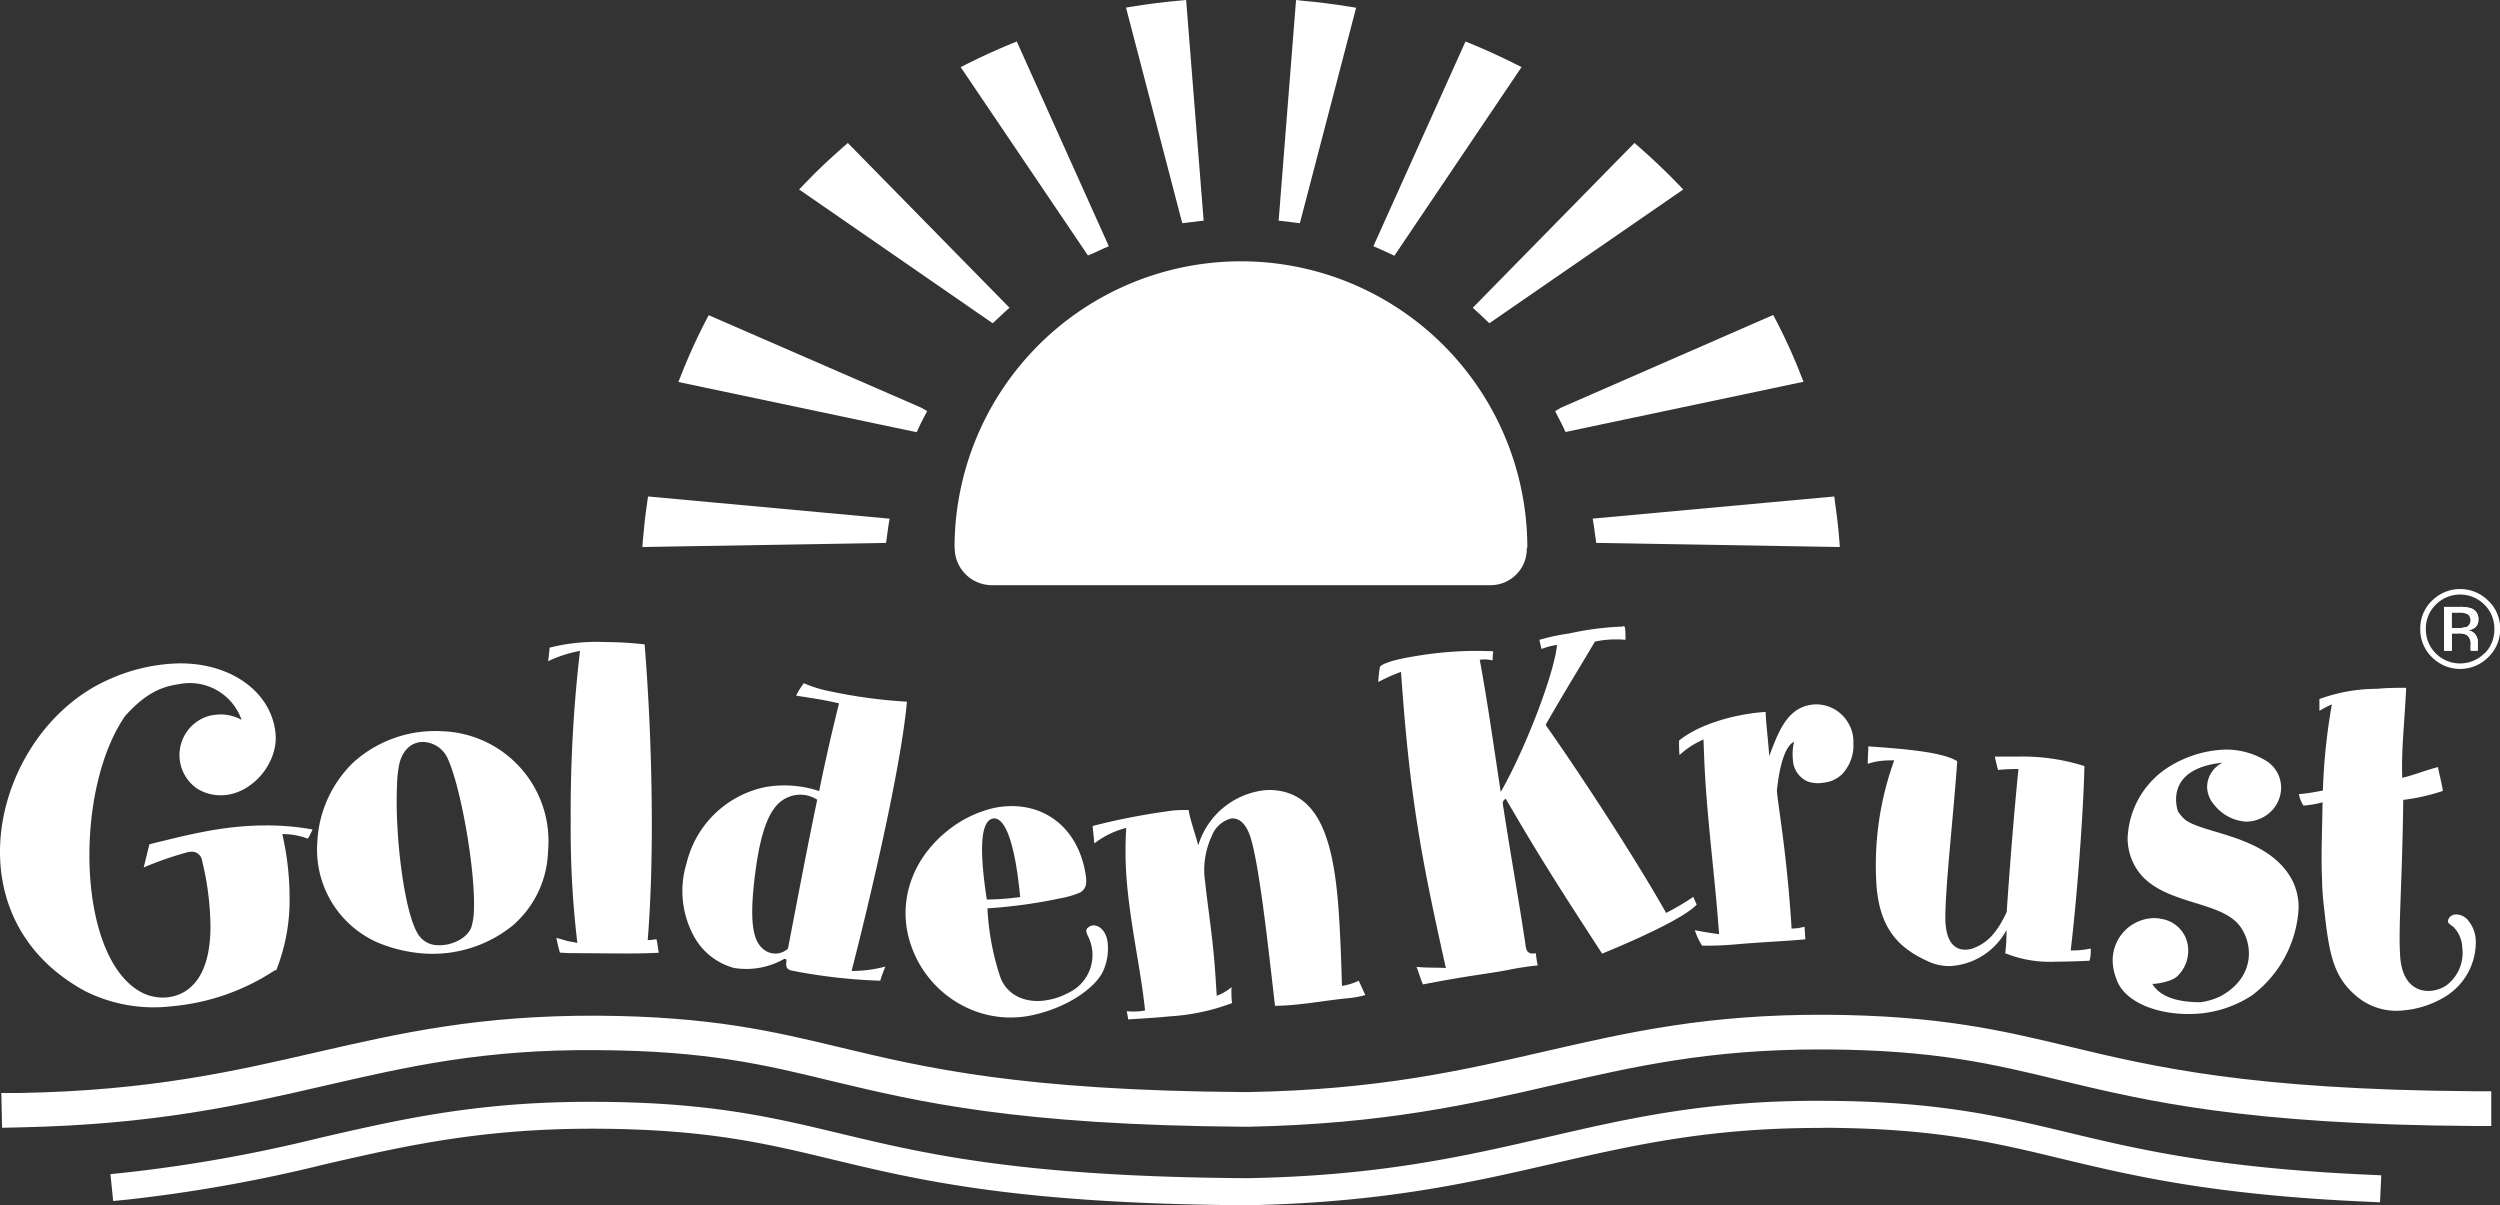
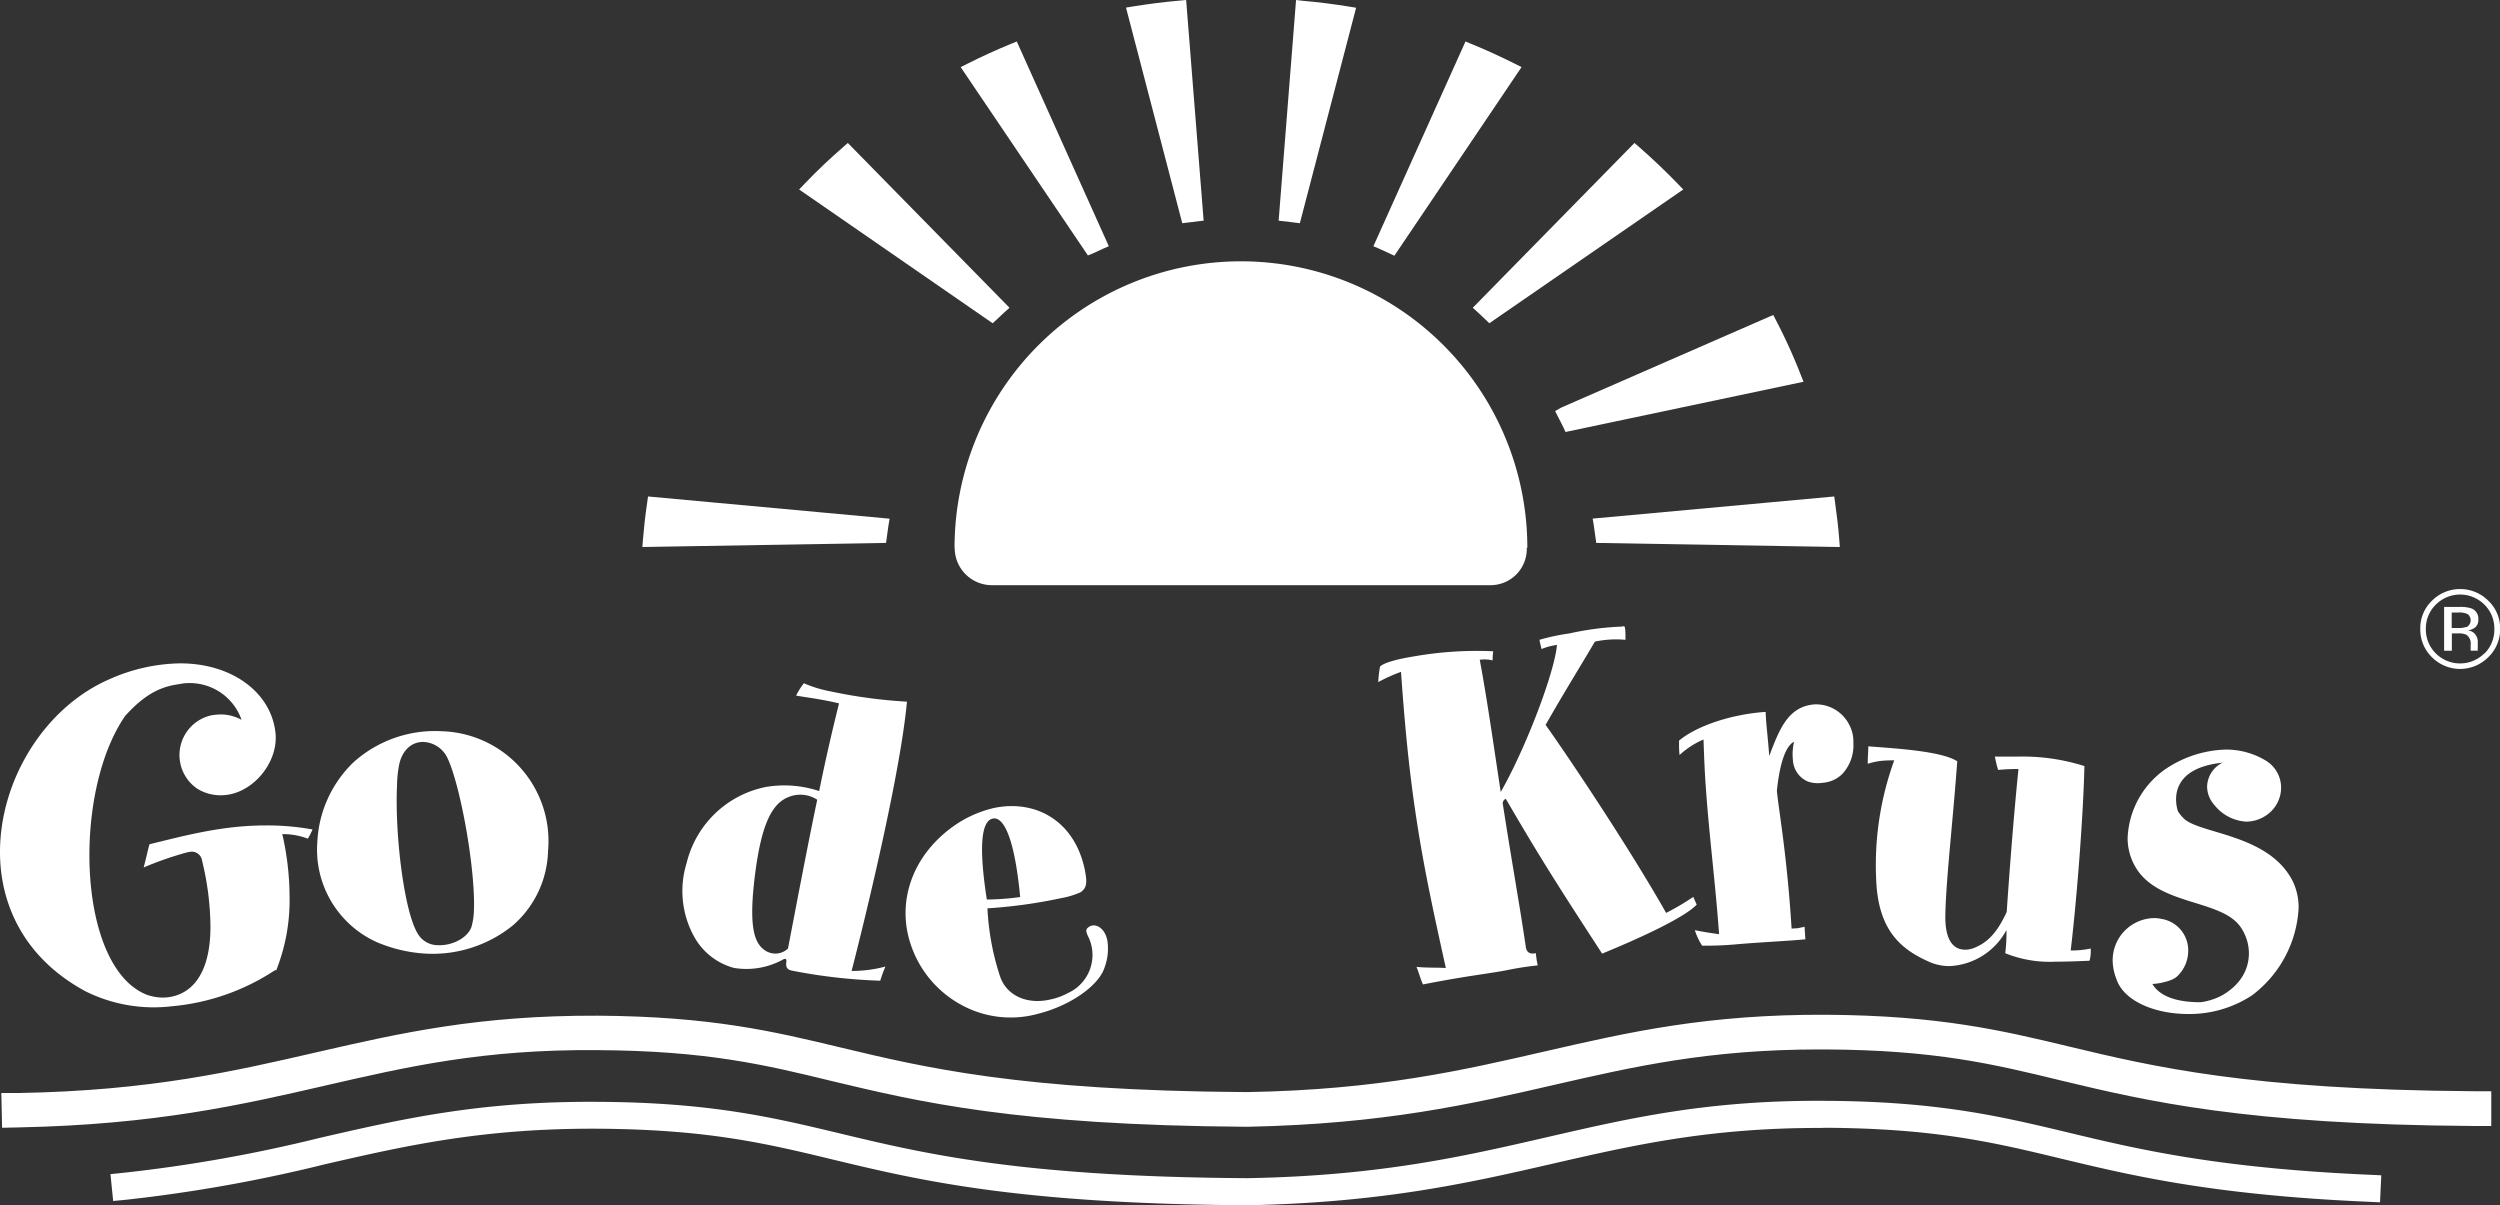
<svg xmlns="http://www.w3.org/2000/svg" id="Layer_1" data-name="Layer 1" viewBox="0 0 322.98 155.69">
  <rect x="0" y="0" width="322.98" height="155.69" fill="#333333" stroke="none" />
  <defs>
    <style>.cls-1{fill:#fff;}</style>
  </defs>
  <path class="cls-1" d="M320.11,84a.88.88,0,0,1,0-.3c0-.15,0-.29,0-.42v-.41a1.58,1.58,0,0,0-.3-.88,1.38,1.38,0,0,0-1-.55,2.12,2.12,0,0,0,.82-.28,1.22,1.22,0,0,0,.55-1.11,1.41,1.41,0,0,0-.87-1.44,4.52,4.52,0,0,0-1.55-.2h-2v5.66h1V81.83h.79a2.4,2.4,0,0,1,1.1.18,1.39,1.39,0,0,1,.54,1.3v.45l0,.18s0,0,0,.06,0,0,0,.06h.93Zm-1.52-3a2.57,2.57,0,0,1-.95.13h-.9v-2h.85a2.59,2.59,0,0,1,1.21.21,1,1,0,0,1-.21,1.71Z" />
  <path class="cls-1" d="M321.47,77.61a5.14,5.14,0,0,0-7.28,0,4.92,4.92,0,0,0-1.51,3.63,5,5,0,0,0,1.5,3.66,5.13,5.13,0,0,0,7.29,0A5,5,0,0,0,323,81.24,4.92,4.92,0,0,0,321.47,77.61Zm-.51,6.8a4.44,4.44,0,0,1-6.28,0,4.37,4.37,0,0,1-1.28-3.16,4.3,4.3,0,0,1,1.29-3.14,4.43,4.43,0,0,1,6.27,0,4.3,4.3,0,0,1,1.29,3.14A4.34,4.34,0,0,1,321,84.41Z" />
-   <path class="cls-1" d="M320.11,84a.88.88,0,0,1,0-.3c0-.15,0-.29,0-.42v-.41a1.58,1.58,0,0,0-.3-.88,1.38,1.38,0,0,0-1-.55,2.12,2.12,0,0,0,.82-.28,1.22,1.22,0,0,0,.55-1.11,1.41,1.41,0,0,0-.87-1.44,4.52,4.52,0,0,0-1.55-.2h-2v5.66h1V81.83h.79a2.4,2.4,0,0,1,1.1.18,1.39,1.39,0,0,1,.54,1.3v.45l0,.18s0,0,0,.06,0,0,0,.06h.93Zm-1.52-3a2.57,2.57,0,0,1-.95.13h-.9v-2h.85a2.59,2.59,0,0,1,1.21.21,1,1,0,0,1-.21,1.71Z" />
-   <path class="cls-1" d="M297,102.59a4,4,0,0,0,.59,1.49,13.63,13.63,0,0,0,2.47-.43c-.07,4-.2,7.14-.07,9.92a30.63,30.63,0,0,0,.25,3.58c.62,5.95,1.18,8.91,4,11.38a8,8,0,0,0,6.31,2,12.41,12.41,0,0,0,5.23-1.7,8.24,8.24,0,0,0,4.07-7.27,4.27,4.27,0,0,0-.95-2.6,2,2,0,0,0-1.65-.82,1.05,1.05,0,0,0-.93.6c-.17.48,0,.54.63,1a4,4,0,0,1,1.16,2.72,5.25,5.25,0,0,1-2,4.8,4.23,4.23,0,0,1-2,.74c-1.72.18-3.66-.75-4-4.12-.32-3.64.24-9.47.37-20.54a25.93,25.93,0,0,0,5.12-1.16c-.14-1-.5-2.29-.63-3.08-1.77.46-3,1-4.62,1.39-.12-3.72.25-6.41.51-11.63-1.25,0-2.5,0-3.74.13a21.68,21.68,0,0,0-7.47,1.32c0,.53,0,1.07,0,1.53a12,12,0,0,1,1.61-.84,76.9,76.9,0,0,0-1.16,11.13C299.08,102.32,298.06,102.52,297,102.59Z" />
  <path class="cls-1" d="M282.68,131a14.72,14.72,0,0,0,8.28-2.42,15.1,15.1,0,0,0,6-11.21,7.75,7.75,0,0,0-.74-3.49c-3-6-11.58-6.11-13.94-8a5.12,5.12,0,0,1-.91-1.07c-.25-.77-1.5-5.52,5.77-6.28a3.54,3.54,0,0,0-2,3.12,3.62,3.62,0,0,0,.94,2.35,5.67,5.67,0,0,0,4.11,2.15,4.67,4.67,0,0,0,3.23-1.34,4.32,4.32,0,0,0,1.28-3,4.08,4.08,0,0,0-2-3.56,9.89,9.89,0,0,0-5.19-1.41A14.64,14.64,0,0,0,280.32,99a11.39,11.39,0,0,0-5.45,9.33A7.4,7.4,0,0,0,276,112.2c3,4.77,10.84,4,13.39,7.46a6,6,0,0,1,1.15,3.49c0,1.88-.88,4-3.57,5.5a8.25,8.25,0,0,1-2.67.83c-3.8,0-5.51-1.13-6.23-2.36a7,7,0,0,0,1.16-.15c1.69-.37,2-.73,2.47-1.3a4.54,4.54,0,0,0,1-2.9,4.1,4.1,0,0,0-3.49-4.06,4.2,4.2,0,0,0-.84-.1,5.45,5.45,0,0,0-5.43,5.41,6.63,6.63,0,0,0,.47,2.42C274.33,129.32,278.37,131,282.68,131Z" />
  <path class="cls-1" d="M48.66,121.71A18.81,18.81,0,0,0,55,123.2a16.47,16.47,0,0,0,11.25-3.64A13.17,13.17,0,0,0,70.8,110,14.21,14.21,0,0,0,57.1,94.47a15.75,15.75,0,0,0-11.42,4A15.28,15.28,0,0,0,41,108.73,13.11,13.11,0,0,0,48.66,121.71Zm2.63-20.13a15.26,15.26,0,0,1,.28-2.8c.46-2.13,1.87-3,3.23-2.92a3.61,3.61,0,0,1,2.93,1.91c1.7,3.35,3.75,14.63,3.49,20a8.11,8.11,0,0,1-.32,2c-.5,1.41-2.49,2.43-4.35,2.34a3,3,0,0,1-2.46-1.3C52.21,118.09,51,107.71,51.29,101.58Z" />
-   <path class="cls-1" d="M73.73,106.15a123.66,123.66,0,0,0,.86,15.67c-.53-.12-1.06-.18-1.45-.3s-.87-.24-1.26-.36a19.1,19.1,0,0,0,.46,1.92c.46,0,1,.06,1.52.06,3.92,0,8.68.12,11.26-.06-.13-.48-.18-1.38-.32-1.74a8.09,8.09,0,0,1-1.12.12c.39-4.94.53-10,.53-14.95,0-9.16-.47-17.66-.93-23.26a44.78,44.78,0,0,0-5.11-.3,24.74,24.74,0,0,0-7.16.72c-.06.6-.13,1.33-.2,1.75a16.68,16.68,0,0,1,4.12-1.33A180.63,180.63,0,0,0,73.73,106.15Z" />
  <path class="cls-1" d="M117.17,90.65a64.8,64.8,0,0,1-9.83-1.32,16.15,16.15,0,0,1-3.49-1.06,9.74,9.74,0,0,0-1,1.6c1.7.28,3.35.48,5.55,1-.76,3-1.74,7.2-2.57,11.33a14.25,14.25,0,0,0-6.89-.53,13.2,13.2,0,0,0-10.24,9.85,12.2,12.2,0,0,0,1,9.53,8.36,8.36,0,0,0,5.13,4A9.84,9.84,0,0,0,101.1,124c.33-.2.52-.15.5.19-.1.66,0,1.1.78,1.22a70.45,70.45,0,0,0,11.34,1.29,17,17,0,0,1,.67-1.83,16.76,16.76,0,0,1-4.37.57C112.11,117.32,116.37,99.53,117.17,90.65Zm-15.37,31.9a2.38,2.38,0,0,1-3,.21c-1.46-1-2.1-3.34-1.21-10.13.77-5.79,2-8.65,4.1-9.58a4,4,0,0,1,3.89.27C104.36,109.09,102.71,117.82,101.8,122.55Z" />
  <path class="cls-1" d="M11.05,128.07A19.78,19.78,0,0,0,22.21,130a28.79,28.79,0,0,0,13.38-4.7.75.75,0,0,1,.07.12,24.51,24.51,0,0,0,1.75-9.59,36.54,36.54,0,0,0-.94-8.07,9,9,0,0,1,3.3.59,10.48,10.48,0,0,0,.61-1.19,32.9,32.9,0,0,0-6.07-.52c-5.73,0-10.65,1.38-15,2.43-.27,1-.48,2-.75,3a43.62,43.62,0,0,1,5.46-1.91,3.29,3.29,0,0,1,.74-.13,1.34,1.34,0,0,1,1.35,1.18,36.87,36.87,0,0,1,1.08,8.47c0,7.43-3.5,9.2-6.2,9.2a6.38,6.38,0,0,1-2.09-.39c-4.92-2-7.35-9.73-7.35-18,0-6.63,1.54-13.53,4.62-18,2.22-2.44,4.17-3.72,6.88-4.09A7.09,7.09,0,0,1,31.21,93a5.58,5.58,0,0,0-2.77-.7,8.44,8.44,0,0,0-1.21.13,5.26,5.26,0,0,0-1.75,9.46,5.67,5.67,0,0,0,3.1.85c3.91,0,7.48-4.2,7-8.14C35,89.51,30.06,85.7,23.25,85.7a23.18,23.18,0,0,0-9,2C5.73,91.35,0,100.81,0,110.07,0,117,3.24,123.86,11.05,128.07Z" />
  <path class="cls-1" d="M244.72,98.23a39.66,39.66,0,0,0-2.28,16.3c.45,5.58,3,8,6.53,9.61a6.44,6.44,0,0,0,2.93.67,8.79,8.79,0,0,0,7.32-4.66,20.37,20.37,0,0,1-.16,3,15.39,15.39,0,0,0,6.51,1.09c1.44,0,3-.06,4.38-.12a4.69,4.69,0,0,0,.15-1.58,11.29,11.29,0,0,1-2.58.25c.84-7.12,1.64-17.81,1.77-23.82a26.43,26.43,0,0,0-8.75-1.22c-1,0-2,0-2.82,0,.12.59.24,1.12.42,1.72a25.3,25.3,0,0,1,2.63-.12c-.63,6.2-1.15,13.06-1.52,18.47-1.16,2.51-2.36,3.89-4.13,4.61a3,3,0,0,1-1.25.26c-1.19,0-2.58-.76-2.55-4.34.07-4.58,1-12.43,1.54-20-2.06-1.34-8.2-1.67-11.49-1.93,0,.73-.08,1.4-.07,2.26A8.46,8.46,0,0,1,243,98.3,15.92,15.92,0,0,1,244.72,98.23Z" />
  <path class="cls-1" d="M234.44,91c-3.49.24-4.61,3.38-5.87,6.67-.16-2.39-.41-4-.46-5.7-4.62.32-9,1.88-11.19,3.71,0,.73,0,1.4.07,1.86a10.68,10.68,0,0,1,3.09-2c.07,2,.14,4,.29,6.05.43,6.31,1.28,12.79,1.72,19.1-1-.14-1.9-.27-3.13-.52a8.24,8.24,0,0,0,.94,2,41.22,41.22,0,0,0,4.17-.15c3.34-.3,7-.45,9.17-.67l-.11-1.63c-.26.09-.53.11-.79.19l-.88.06c-.6-9.68-1.72-15.61-1.9-17.83.28-2.67.89-5.63,2.22-6.32a7.06,7.06,0,0,0-.15,2.37,3.2,3.2,0,0,0,1.91,2.77,3.91,3.91,0,0,0,1.93.17A4,4,0,0,0,238,100a5.44,5.44,0,0,0,1.44-4.06,4.52,4.52,0,0,0-.53-2.3A4.8,4.8,0,0,0,234.44,91Z" />
  <path class="cls-1" d="M205.91,67.9c.08.5.14,1,.21,1.52l.1.72,31.47.53-.07-.93c-.12-1.56-.3-3.13-.54-4.8l-.11-.8L205.76,67Z" />
-   <path class="cls-1" d="M118.72,55.2c.2-.43.42-.86.64-1.28l.42-.81-.78-.45L91.56,40.72l-.37.7a75.57,75.57,0,0,0-3.18,7l-.37.93,30.79,6.49Z" />
  <path class="cls-1" d="M114.57,69.42c.06-.51.13-1,.21-1.52l.15-.89L83.72,64.14l-.11.8c-.25,1.67-.42,3.24-.55,4.8l-.07.93,31.48-.53Z" />
  <path class="cls-1" d="M143.08,121.63c-.29-1.83-1.68-2.48-2.47-1.83-.37.28-.32.54-.07,1.1a5.4,5.4,0,0,1-2.58,7.4,8.38,8.38,0,0,1-2.38.85c-2.91.63-5.46-.51-6.34-2.89a33,33,0,0,1-1.67-8.91,65.17,65.17,0,0,0,9.48-1.31,11,11,0,0,0,2.54-.76c.87-.59.86-1.34.56-2.9-1.29-6.28-6.29-9.12-11.72-8a14.86,14.86,0,0,0-5.75,2.73c-4.66,3.59-6.41,8.71-5.42,13.44a13.86,13.86,0,0,0,7.66,9.64,13.24,13.24,0,0,0,9.12.8c4.3-1.07,7.89-3.68,8.64-5.94A7,7,0,0,0,143.08,121.63Zm-14.74-15.89c.83-.11,2.57.86,3.46,10.15a33.21,33.21,0,0,1-4.31.32C126.12,107.37,127.32,105.89,128.34,105.74Z" />
-   <path class="cls-1" d="M159.06,105.74c1-.1,1.88.62,2.45,2.3,1.14,3.42,2.28,13.78,3.21,21.9,2.9,0,6.47-.69,9.15-.95a13,13,0,0,0,2.52-.44c-.25-.51-.6-1.34-.86-1.85a7.48,7.48,0,0,1-2.16.67c-.11-3.92-.28-8.51-.59-11.69-.76-7.8-2.68-13-7.93-13.57a6.75,6.75,0,0,0-1.62,0,10.12,10.12,0,0,0-8.42,7.09c-.51-1.82-1.08-3.43-1.25-4.55a16.41,16.41,0,0,0-2,.06,87.58,87.58,0,0,0-10.4,2l.22,2.25a11.2,11.2,0,0,1,4.12-2,48,48,0,0,0,.14,7.66c.55,5.62,1.83,11.23,2.29,15.93a8.68,8.68,0,0,1-2.35.09c0,.2.11.53.17,1.06,1.74-.11,3.62-.22,5.42-.4a27.25,27.25,0,0,0,8-1.71,11.1,11.1,0,0,1-.06-2.06,6.56,6.56,0,0,1-1.92,1.12c-.11-1.86-.22-3.65-.38-5.3-.38-4-.88-7-1.1-9.31a10.31,10.31,0,0,1,.83-6A3.66,3.66,0,0,1,159.06,105.74Z" />
  <path class="cls-1" d="M194.54,103.2c4.73,8.17,7.71,12.71,12.44,20,3.28-1.34,10.4-4.4,12.22-6.33-.11-.26-.32-.71-.44-1a31.45,31.45,0,0,1-3.51,2.07c-4.38-7.75-11.77-18.92-15.57-24.29,2.41-4.23,4.59-7.73,6.37-10.76a13.16,13.16,0,0,1,3.95-.23c0-1.8-.07-1.86-.41-1.71a37.56,37.56,0,0,0-6.86.89,26.47,26.47,0,0,0-3.84.82c.07.47.2.86.26,1.19a8.11,8.11,0,0,1,2-.53c-.32,3.62-4.1,13.49-7.27,19-1-6.63-1.83-12.42-2.71-17.08a4.2,4.2,0,0,1,1.66.08,10.39,10.39,0,0,1,.08-1.18,46.83,46.83,0,0,0-10.17.65c-2.21.35-4,.84-4.45,1.33a13.86,13.86,0,0,0-.23,2A21,21,0,0,1,181,86.8c.6,8.55,1.23,14.23,2.19,20.26s2.17,11.52,3.6,18c-1.24-.08-2.33,0-3.79-.15.34.84.53,1.63.84,2.27,5.65-1.11,8.42-1.38,10.68-1.81a41.28,41.28,0,0,1,4.14-.65,12.16,12.16,0,0,1-.24-1.57c-.54.08-1.08.1-1.28-.69-.8-5.5-1.8-10.9-3-18.67A.65.65,0,0,1,194.54,103.2Z" />
  <path class="cls-1" d="M267.25,135.19c-8.59-2.06-16.71-4-31.32-4.09-15.33-.07-25.44,2.23-36.15,4.69s-21.54,5-38.63,5.3h-.23c-29.09-.19-41.46-3.16-52.39-5.78-8.59-2.06-16.71-4-31.32-4.09-15.33-.06-25.44,2.23-36.15,4.69s-21.54,5-38.64,5.3l-2.25,0,.1,4.49,2.24-.05c17.56-.36,28.74-2.92,39.55-5.41,10.45-2.4,20.3-4.7,35.13-4.57,14.09.08,21.6,1.88,30.3,4,11.16,2.67,23.8,5.7,53.45,5.9h.29c17.56-.36,28.74-2.92,39.55-5.41,10.25-2.35,19.94-4.58,34.27-4.58h.86c14.09.08,21.6,1.88,30.3,4,11.15,2.67,23.8,5.7,53.4,5.89l2.24,0,0-4.49h-2.24C290.55,140.78,278.18,137.81,267.25,135.19Z" />
  <path class="cls-1" d="M235.91,145.7c14.15.09,21.69,1.89,30.42,4,9.1,2.18,19.41,4.66,39.41,5.55l1.74.08.16-3.49-1.75-.08c-19.66-.88-29.8-3.31-38.75-5.46-8.57-2.05-16.66-4-31.21-4.08-15.27-.12-25.36,2.23-36,4.68s-21.59,5-38.72,5.31h-.25c-29.15-.19-41.55-3.16-52.5-5.79-8.57-2.05-16.66-4-31.21-4.07-15.3-.11-25.36,2.22-36,4.67A191.54,191.54,0,0,1,16,151.51l-1.73.18.35,3.47,1.74-.17A194.67,194.67,0,0,0,42,150.41c10.48-2.41,20.38-4.66,35.24-4.59,14.15.09,21.69,1.89,30.42,4,11.12,2.67,23.74,5.69,53.31,5.89h.3c17.51-.36,28.67-2.92,39.45-5.4,10.28-2.36,20-4.59,34.38-4.59Z" />
  <path class="cls-1" d="M123.34,70.83h0s0,0,0,0a4.81,4.81,0,0,0,4.83,4.77l64.39,0a4.68,4.68,0,0,0,4.69-4.7v-.14h.07a37,37,0,0,0-74,0Z" />
  <path class="cls-1" d="M179.48,32.73l.66.31L196.57,8.67l-.85-.43c-1.86-.93-3.75-1.8-5.64-2.57l-.75-.31-11.9,26.45.79.34Z" />
  <path class="cls-1" d="M200.91,53.11l.41.81c.22.42.44.85.65,1.28l.28.61L233,49.32l-.37-.93a70.62,70.62,0,0,0-3.18-7l-.36-.7L201.69,52.66Z" />
  <path class="cls-1" d="M166.82,28.7l1.11.14L175.2,1l-.91-.15c-2-.32-4-.58-6-.75L167.44,0l-2.25,28.51.82.09C166.28,28.62,166.55,28.66,166.82,28.7Z" />
  <path class="cls-1" d="M190.92,40.35l1,.94.49.47,25.05-17.28-.69-.72c-1.59-1.65-3.28-3.25-5-4.76l-.61-.53L190.27,39.76Z" />
  <path class="cls-1" d="M141.21,32.73c.41-.2.83-.39,1.26-.58l.78-.34L131.36,5.36l-.76.31c-1.88.77-3.78,1.64-5.63,2.57l-.86.43L140.55,33Z" />
  <path class="cls-1" d="M153.87,28.7c.27,0,.53-.08.81-.1l.82-.09L153.24,0l-.85.08c-2,.17-4,.43-6,.75l-.92.15,7.27,27.86Z" />
  <path class="cls-1" d="M128.76,41.29l1-.94.66-.59L109.53,18.47l-.6.53c-1.74,1.51-3.43,3.11-5,4.76l-.69.72,25,17.28Z" />
</svg>